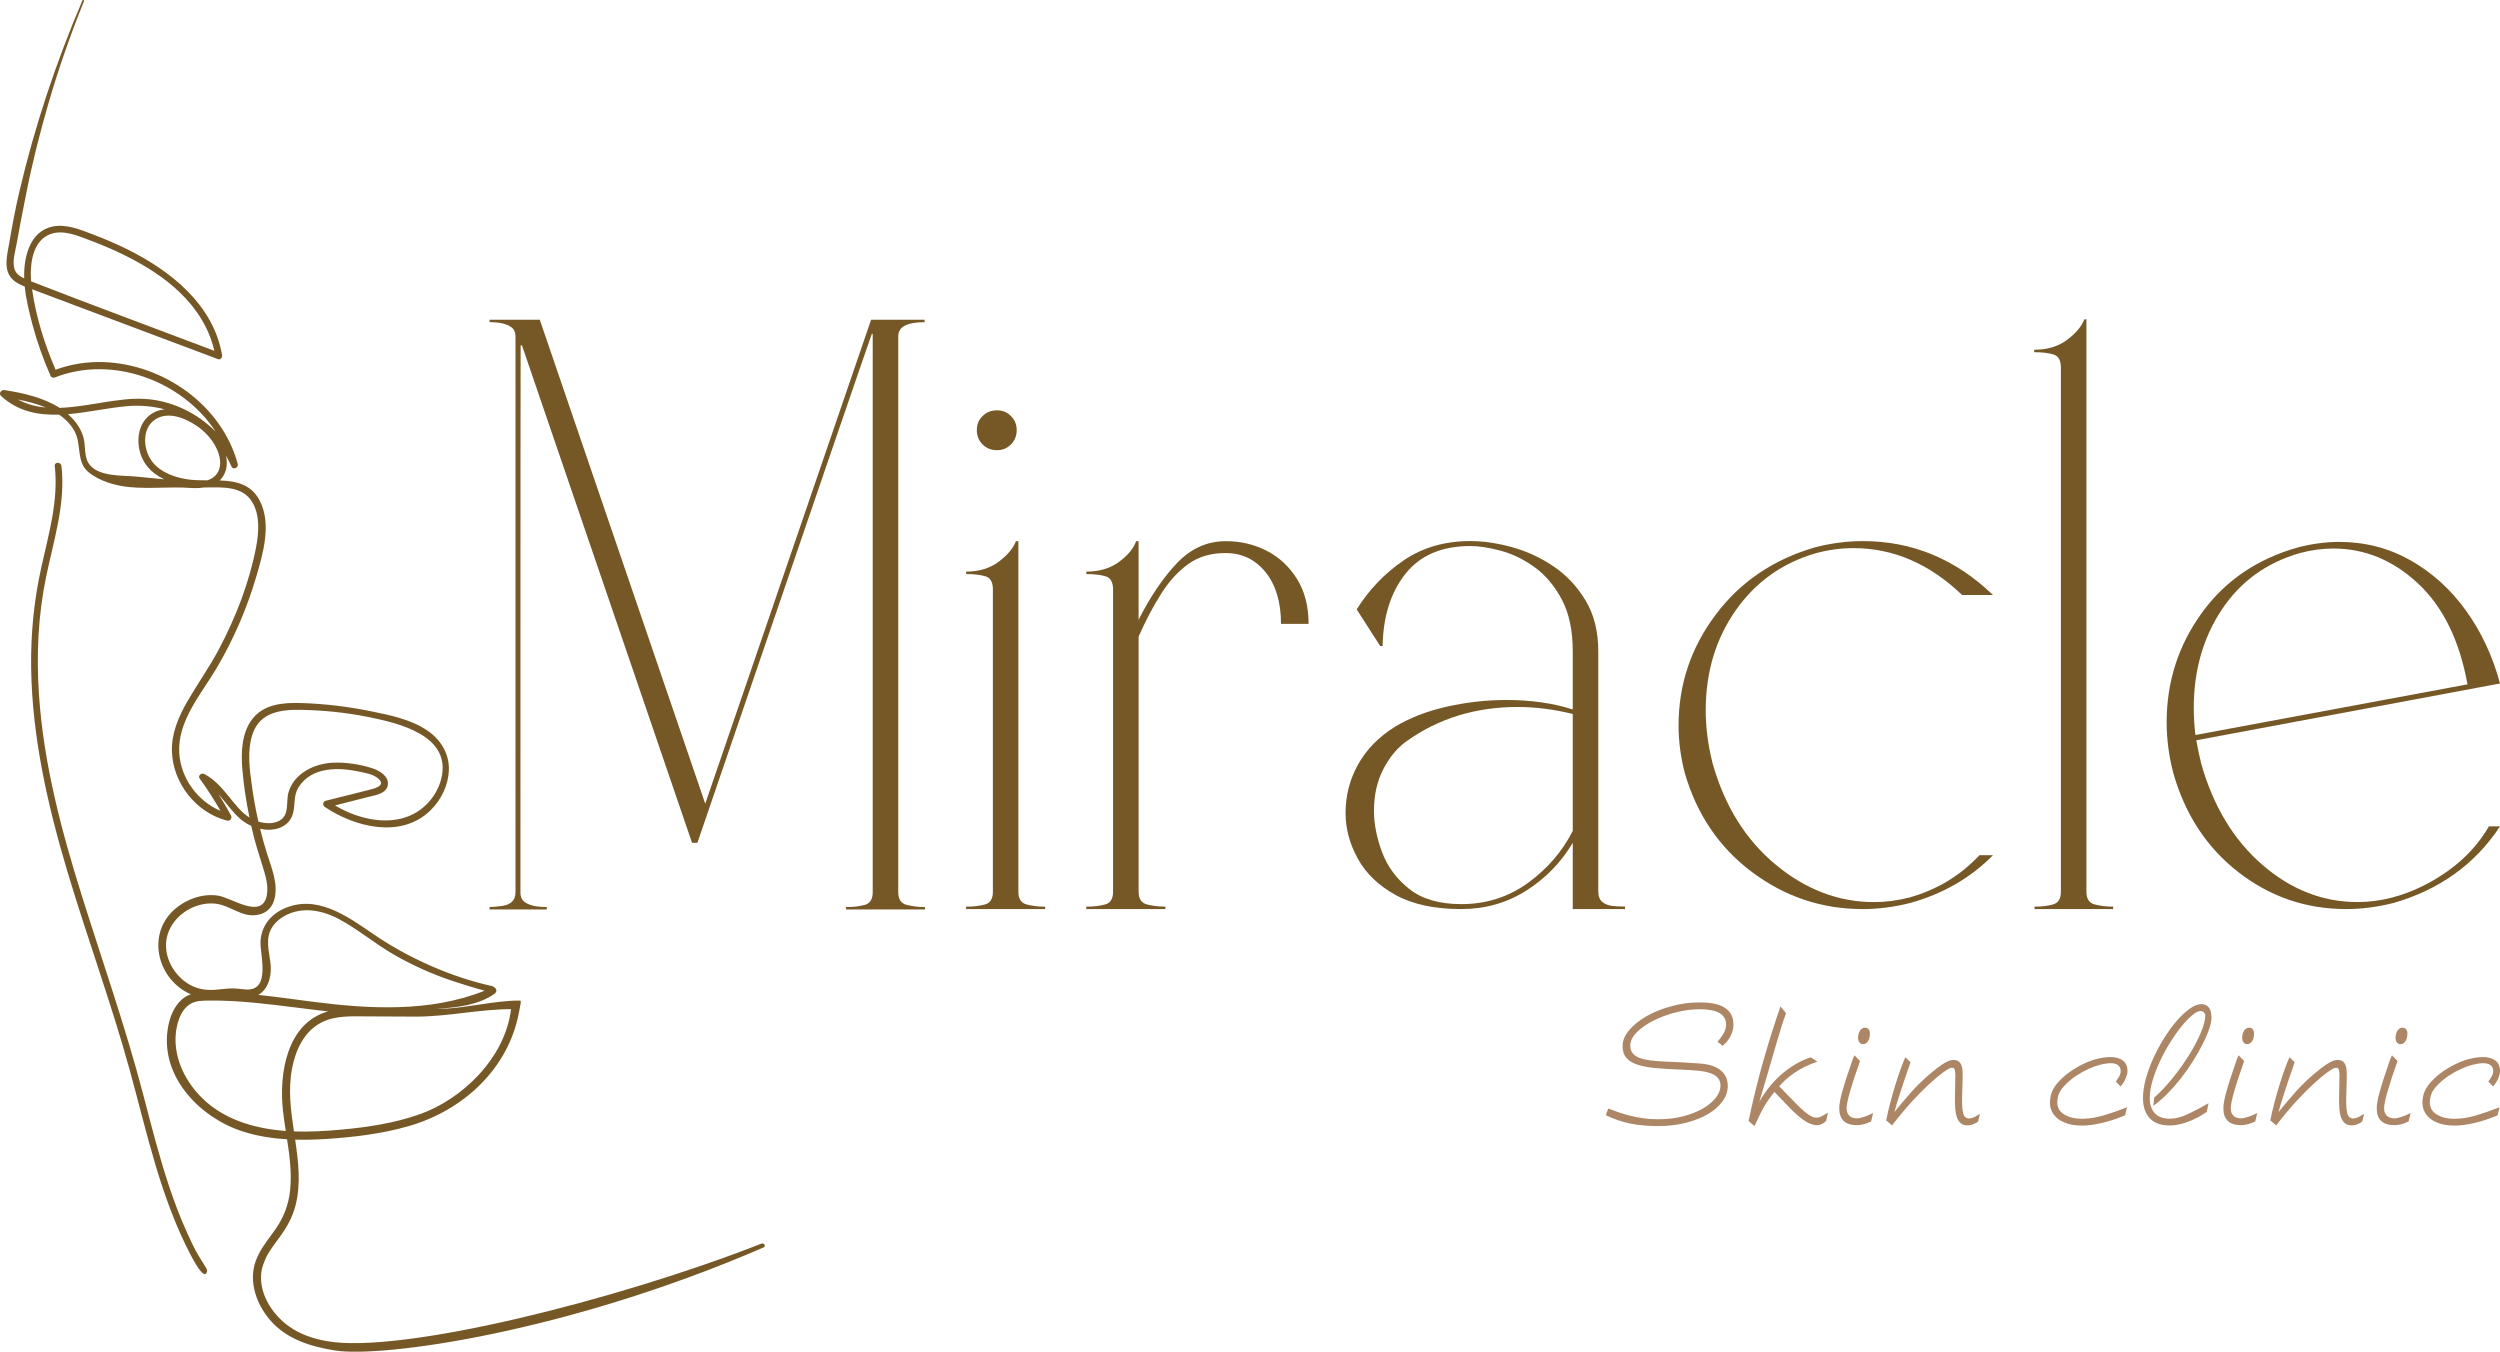
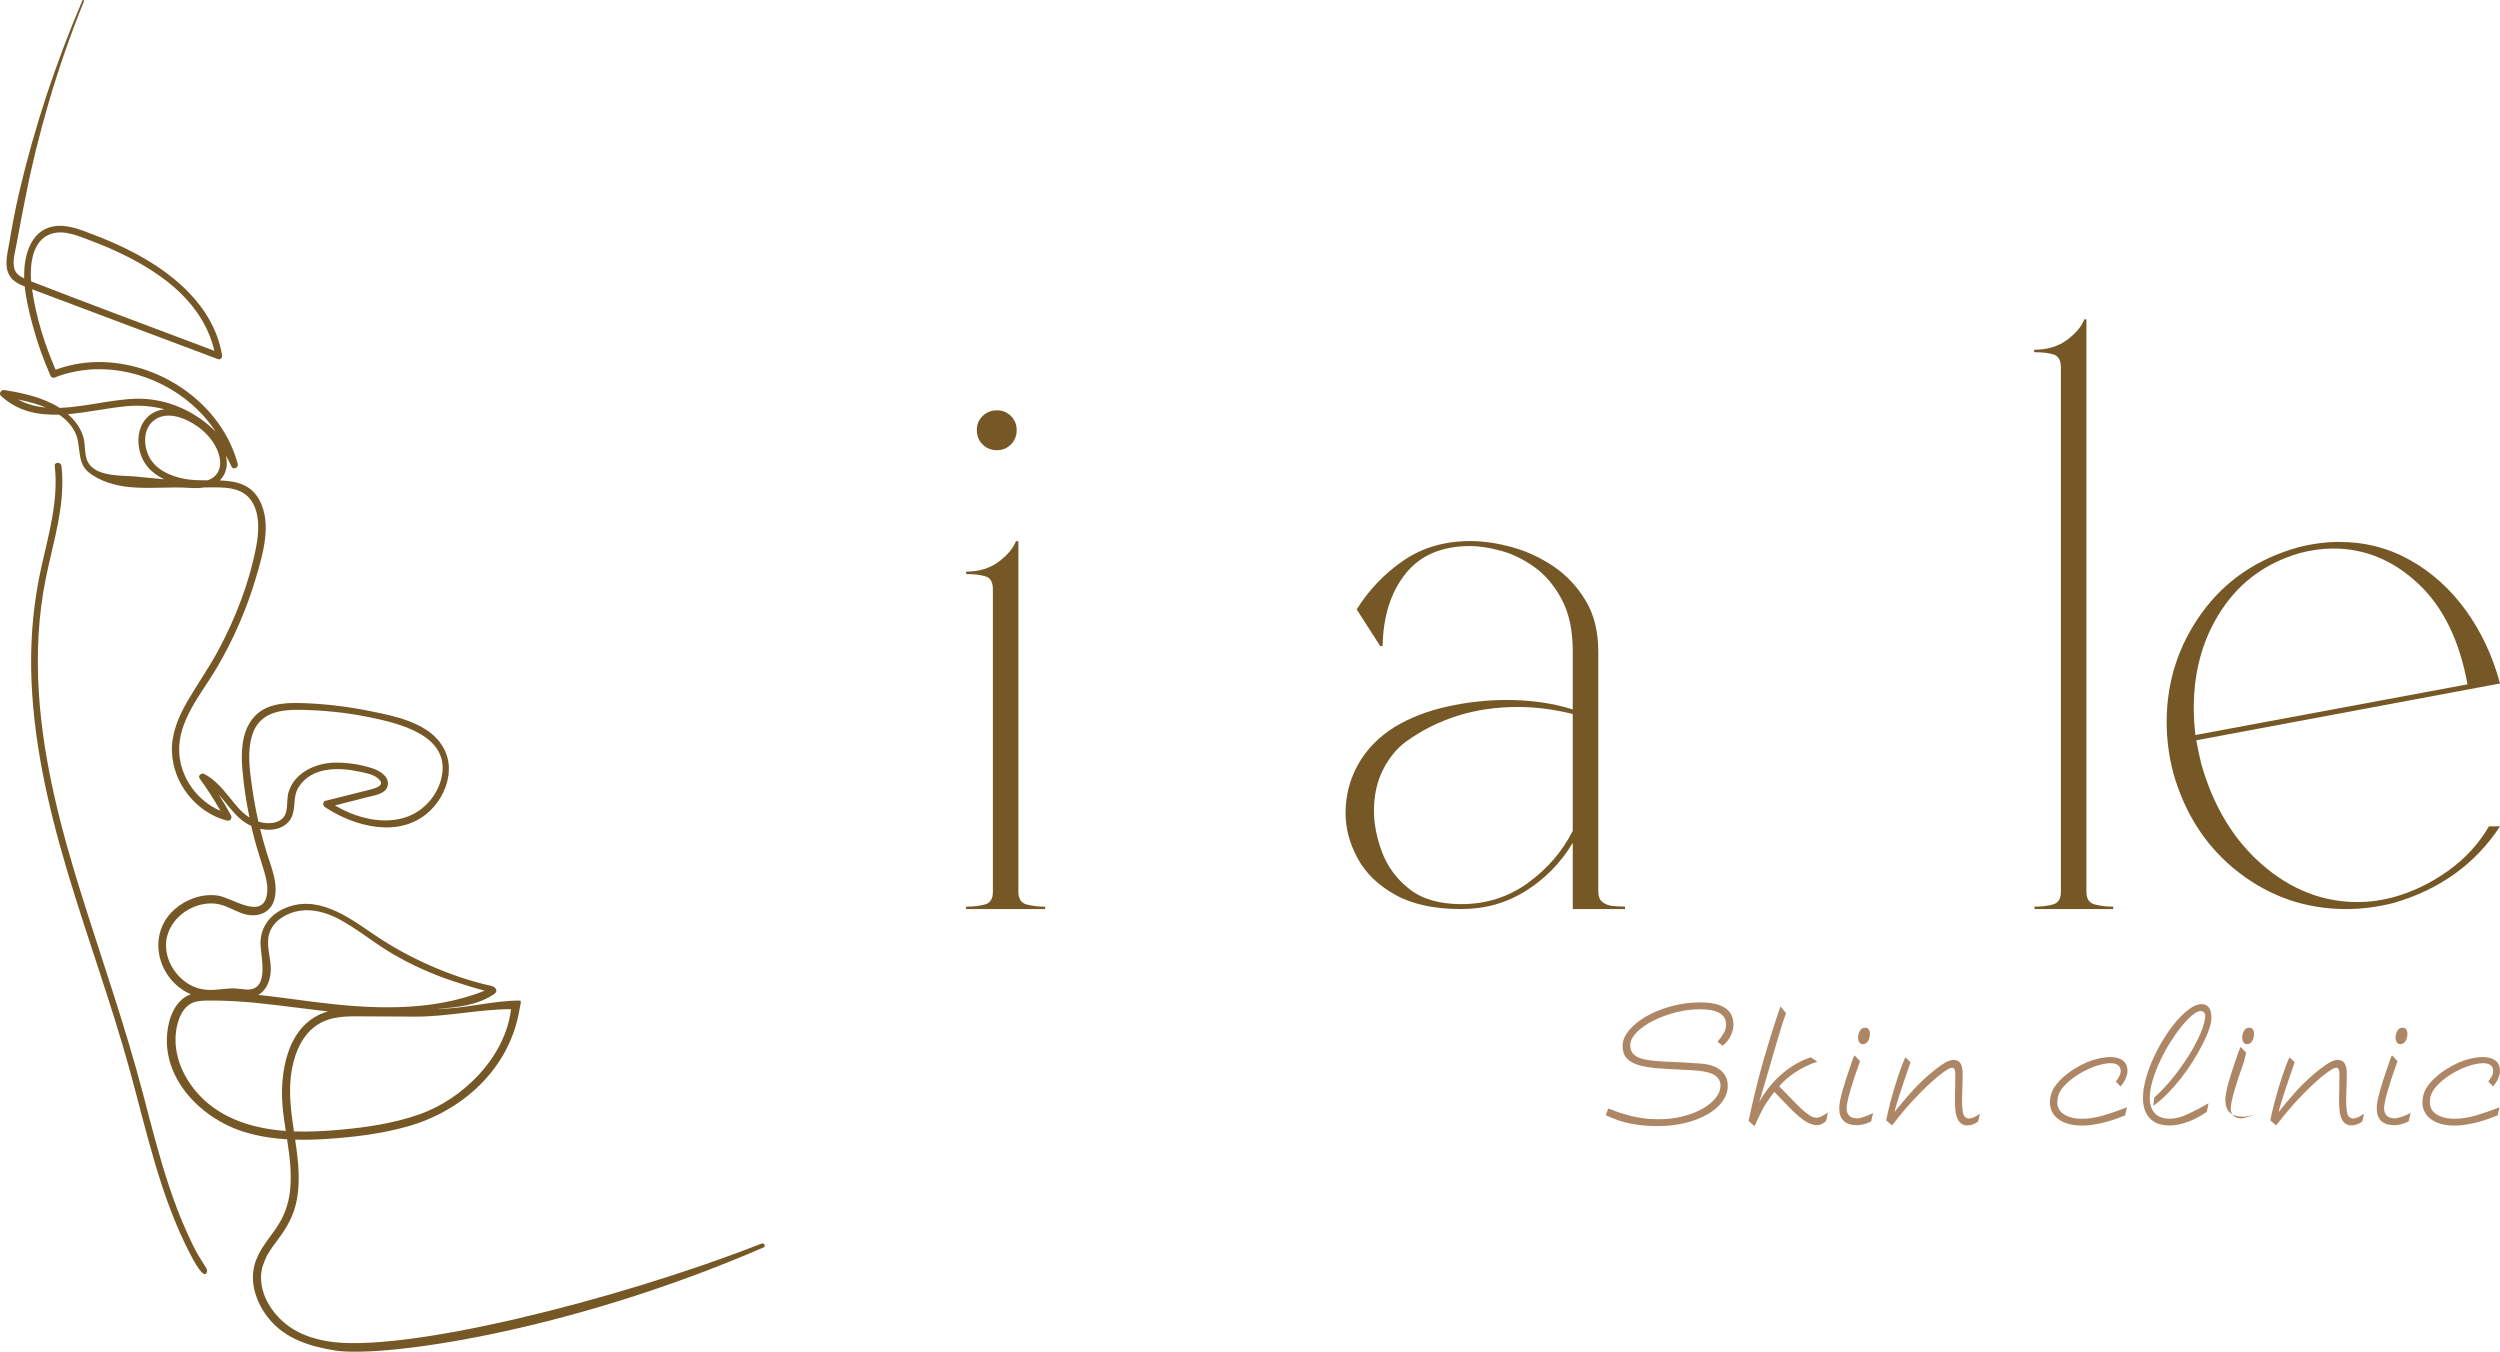
<svg xmlns="http://www.w3.org/2000/svg" viewBox="0 0 774.34 418.67" data-name="Layer 1" id="Layer_1">
  <defs>
    <style>
      .cls-1 {
        fill: #765827;
      }

      .cls-1, .cls-2 {
        stroke-width: 0px;
      }

      .cls-2 {
        fill: #ad8666;
      }
    </style>
  </defs>
  <g>
-     <path d="M286.5,281.7h-24.48v-.76h.51c1.78,0,3.53-.21,5.23-.64,1.7-.42,2.55-1.74,2.55-3.95V103.61c0-.17-.09-.25-.25-.25-.09,0-18.1,52.56-54.05,157.69h-1.66l-52.65-153.99-.25-.13c-.09,0-.15.02-.19.06-.04.04-.06,56.49-.06,169.35,0,1.53.51,2.59,1.53,3.19,1.36.94,3.57,1.4,6.63,1.4v.76h-17.72v-.76c.85,0,1.91-.08,3.19-.25,3.23-.25,4.84-1.7,4.84-4.33V104.38c0-1.53-.51-2.59-1.53-3.19-1.36-.93-3.53-1.4-6.5-1.4v-.76h15.55l51.25,149.91,51.37-149.91h16.57v.76c-5.44,0-8.16,1.45-8.16,4.33v172.22c0,2.21.89,3.53,2.68,3.95,1.78.43,3.48.64,5.1.64h.51v.76Z" class="cls-1" />
    <path d="M323.72,281.57h-24.48v-.76h.51c1.78,0,3.53-.21,5.23-.64,1.7-.42,2.55-1.74,2.55-3.95v-93.69c0-2.21-.76-3.55-2.29-4.02-1.53-.47-3.53-.7-5.99-.7v-.76c3.99,0,7.35-1.02,10.07-3.06,2.72-2.04,4.5-4.16,5.35-6.37h.76v108.61c0,2.21.89,3.53,2.68,3.95,1.78.43,3.48.64,5.1.64h.51v.76ZM308.8,139.44c-1.78,0-3.27-.59-4.46-1.78-1.19-1.19-1.78-2.68-1.78-4.46s.59-3.14,1.78-4.33,2.68-1.78,4.46-1.78,3.14.6,4.33,1.78c1.19,1.19,1.78,2.64,1.78,4.33,0,1.78-.6,3.27-1.78,4.46s-2.64,1.78-4.33,1.78Z" class="cls-1" />
-     <path d="M360.94,281.57h-24.48v-.76h.51c1.78,0,3.53-.21,5.23-.64,1.7-.42,2.55-1.74,2.55-3.95v-93.69c0-2.21-.76-3.55-2.29-4.02-1.53-.47-3.53-.7-5.99-.7v-.76c4.08,0,7.48-1.02,10.2-3.06,2.72-2.04,4.46-4.16,5.23-6.37h.76v24.35c3.65-7.22,7.63-13.09,11.92-17.59,4.29-4.5,9.33-6.76,15.11-6.76,4.59,0,8.82,1,12.68,2.99,3.87,2,6.99,4.91,9.37,8.73,2.38,3.82,3.57,8.46,3.57,13.89h-8.54c0-6.71-1.59-12.05-4.78-16-3.19-3.95-7.33-5.93-12.43-5.93-4.51,0-8.33,1.13-11.47,3.38-3.15,2.25-5.95,5.31-8.41,9.18-2.47,3.87-4.8,8.31-7.01,13.32v79.03c0,2.21.89,3.53,2.68,3.95,1.78.43,3.48.64,5.1.64h.51v.76Z" class="cls-1" />
    <path d="M503.33,281.57h-16.19v-20.52c-3.65,6.12-8.48,11.07-14.47,14.85-5.99,3.78-12.68,5.67-20.08,5.67-8.33,0-15.13-1.47-20.4-4.4-5.27-2.93-9.16-6.69-11.66-11.28-2.51-4.59-3.76-9.26-3.76-14.02,0-5.44,1.29-10.47,3.89-15.11,2.59-4.63,6.39-8.52,11.41-11.66,4.67-2.8,10.07-4.89,16.19-6.25,6.12-1.36,12.24-2.04,18.36-2.04,7.56,0,14.4.98,20.52,2.93v-17.97c0-6.46-1.13-11.81-3.38-16.06-2.25-4.25-5.06-7.58-8.41-10.01-3.36-2.42-6.84-4.12-10.45-5.1-3.61-.98-6.78-1.47-9.5-1.47-8.84,0-15.53,2.87-20.08,8.6-4.55,5.74-6.91,13.19-7.07,22.37h-.76l-7.27-11.35c3.82-6.12,8.67-11.17,14.53-15.17,5.86-3.99,12.75-5.99,20.65-5.99,4.08,0,8.41.64,13,1.91s8.88,3.27,12.88,5.99c3.99,2.72,7.29,6.25,9.88,10.58,2.59,4.33,3.89,9.56,3.89,15.68v74.32c0,1.53.42,2.63,1.27,3.31.85.68,1.87,1.08,3.06,1.21,1.19.13,2.34.19,3.44.19h.51v.76ZM452.6,280.04c7.73,0,14.62-2.19,20.65-6.56,6.03-4.38,10.66-9.75,13.89-16.13v-36.2c-5.78-1.44-11.47-2.17-17.08-2.17-13.09,0-24.6,3.57-34.55,10.71-2.89,2.12-5.27,5.04-7.14,8.73-1.87,3.7-2.8,7.93-2.8,12.68,0,4.08.83,8.35,2.49,12.81,1.66,4.46,4.46,8.27,8.41,11.41,3.95,3.14,9.33,4.72,16.13,4.72Z" class="cls-1" />
-     <path d="M576.89,281.57c-12.58,0-23.97-3.8-34.16-11.41-10.2-7.61-17.17-17.87-20.91-30.79-1.27-4.93-1.91-9.82-1.91-14.66,0-12.66,3.82-24.09,11.47-34.29,7.65-10.2,17.93-17.17,30.85-20.91,4.93-1.27,9.86-1.91,14.79-1.91,15.3,0,28.72,5.57,40.28,16.7h-9.56c-10.11-9.69-21.33-14.53-33.65-14.53-3.82,0-7.65.51-11.47,1.53-10.45,2.98-18.78,8.88-24.99,17.72-6.2,8.84-9.31,19.17-9.31,30.98,0,5.35.72,10.88,2.17,16.57,3.74,13.17,10.26,23.61,19.57,31.3,9.3,7.69,19.44,11.54,30.4,11.54,3.57,0,7.18-.47,10.84-1.4,8.58-2.38,15.85-6.76,21.8-13.13h4.21c-6.97,7.06-15.51,11.98-25.62,14.79-5.02,1.27-9.94,1.91-14.79,1.91Z" class="cls-1" />
    <path d="M654.52,281.57h-24.35v-.76h.51c1.7,0,3.4-.21,5.1-.64,1.7-.42,2.55-1.74,2.55-3.95V113.81c0-2.21-.76-3.55-2.29-4.02-1.53-.47-3.53-.7-5.99-.7v-.76c4.08,0,7.48-1.02,10.2-3.06,2.72-2.04,4.5-4.16,5.35-6.37h.64v177.32c0,2.21.89,3.53,2.68,3.95,1.78.43,3.48.64,5.1.64h.51v.76Z" class="cls-1" />
    <path d="M726.67,281.57c-12.41,0-23.52-3.8-33.33-11.41-9.82-7.61-16.55-17.87-20.21-30.79-1.36-5.27-2.04-10.5-2.04-15.68,0-12.49,3.61-23.75,10.84-33.78,7.22-10.03,17.21-16.83,29.96-20.4,4.33-1.1,8.54-1.66,12.62-1.66,7.99,0,15.34,1.89,22.05,5.67,6.71,3.78,12.45,8.97,17.21,15.55,4.76,6.59,8.29,14.13,10.58,22.63l-94.08,17.59c.42,2.38.93,4.8,1.53,7.27,3.74,13.17,10.05,23.61,18.93,31.3,8.88,7.69,18.72,11.54,29.51,11.54,3.57,0,7.14-.47,10.71-1.4,6.03-1.61,11.75-4.33,17.15-8.16,5.39-3.82,9.67-8.46,12.81-13.89h3.44c-7.65,11.64-18.61,19.55-32.89,23.71-5.02,1.27-9.94,1.91-14.79,1.91ZM680.01,227.65l84.26-15.68c-2.47-13.6-7.57-24.01-15.3-31.23-7.73-7.22-16.49-10.84-26.26-10.84-3.4,0-6.84.47-10.33,1.4-10.37,2.98-18.44,8.82-24.22,17.53-5.78,8.71-8.67,18.85-8.67,30.4,0,2.8.17,5.61.51,8.41Z" class="cls-1" />
  </g>
  <g>
    <path d="M504.97,323.92c0,.93.24,1.69.72,2.3.48.61,1.18,1.09,2.11,1.44.92.35,2.03.61,3.33.78,1.29.17,2.76.29,4.38.36,1.85.07,3.69.16,5.52.25,1.83.09,3.67.21,5.52.36,2.77.19,4.9.88,6.38,2.08,1.48,1.2,2.22,2.82,2.22,4.86,0,1.66-.54,3.25-1.61,4.75-1.07,1.5-2.56,2.81-4.47,3.94-1.91,1.13-4.19,2.03-6.85,2.72s-5.57,1.03-8.71,1.03-5.91-.26-8.52-.78c-2.61-.52-5.15-1.39-7.63-2.61l.78-2.05c1.04.41,2.12.8,3.25,1.19,1.13.39,2.32.74,3.58,1.05,1.26.32,2.61.57,4.05.78s3,.3,4.66.3c2.7,0,5.22-.29,7.55-.89,2.33-.59,4.36-1.38,6.08-2.36,1.72-.98,3.08-2.09,4.08-3.33,1-1.24,1.5-2.53,1.5-3.86,0-1.03-.31-1.87-.92-2.5-.61-.63-1.45-1.11-2.53-1.44-1.07-.33-2.36-.56-3.86-.69-1.5-.13-3.14-.23-4.91-.3-2.77-.11-5.28-.26-7.52-.45-2.24-.18-4.14-.52-5.72-1s-2.77-1.18-3.61-2.11c-.83-.92-1.25-2.18-1.25-3.77s.68-3.3,2.05-4.91c1.37-1.61,3.17-3.05,5.41-4.33,2.24-1.28,4.8-2.3,7.69-3.08,2.89-.78,5.83-1.17,8.82-1.17,6.92,0,10.38,2.29,10.38,6.88,0,1.04-.26,2.14-.78,3.3-.52,1.17-1.37,2.25-2.55,3.25l-1.61-1.22c.78-.92,1.41-1.81,1.91-2.66.5-.85.75-1.74.75-2.66,0-3.18-2.72-4.77-8.16-4.77-2.4,0-4.87.32-7.41.97-2.53.65-4.85,1.5-6.94,2.55-2.09,1.06-3.81,2.26-5.16,3.61-1.35,1.35-2.03,2.75-2.03,4.19Z" class="cls-2" />
    <path d="M541.6,347.18c1.41-6.66,2.94-12.9,4.61-18.73s3.42-11.4,5.27-16.73l1.72,2.11c-.85,2.26-1.93,5.68-3.25,10.27-1.31,4.59-2.99,10.3-5.02,17.15,2.03-3.55,4.45-6.49,7.24-8.82,2.79-2.33,5.69-3.98,8.68-4.94l2.05,1.33c-2.77.96-5.15,2.13-7.13,3.5-1.98,1.37-3.54,2.76-4.69,4.16,1.22,1.22,2.38,2.4,3.47,3.55,1.09,1.15,2.12,2.18,3.08,3.11s1.86,1.66,2.69,2.22,1.6.83,2.3.83c.52,0,1.07-.16,1.66-.47.59-.32,1.22-.68,1.89-1.08l-.55,2.55c-1.11,1.07-2.29,1.5-3.52,1.28-1.24-.22-2.53-.83-3.86-1.83-1.33-1-2.72-2.26-4.16-3.77-1.44-1.52-2.94-3.07-4.49-4.66-1.74,2.18-3.05,4.16-3.94,5.94-.89,1.78-1.63,3.33-2.22,4.66l-1.83-1.61Z" class="cls-2" />
    <path d="M576.12,328.64c-2.77,7.77-4.16,12.67-4.16,14.71,0,.89.27,1.62.8,2.19.54.57,1.4.86,2.58.86.3,0,.89-.13,1.78-.39.89-.26,1.91-.68,3.05-1.28l-.61,2.61c-.78.41-1.56.7-2.36.89-.8.18-1.45.28-1.97.28-3.7,0-5.55-1.74-5.55-5.22,0-1.18.3-2.89.92-5.13.61-2.24,1.49-4.98,2.64-8.24.11-.37.26-.81.44-1.33.18-.52.42-1.09.72-1.72l1.72,1.78ZM577.01,323.42c-.44,0-.8-.18-1.08-.55s-.42-.87-.42-1.5c0-.74.18-1.43.56-2.08.37-.65.92-.97,1.66-.97.41,0,.75.16,1.03.47.28.32.42.77.42,1.36,0,.96-.2,1.75-.61,2.36-.41.61-.93.91-1.55.91Z" class="cls-2" />
    <path d="M584.22,347.01c.33-1.7.75-3.51,1.25-5.41s1.03-3.75,1.58-5.55c.55-1.79,1.11-3.45,1.66-4.97.55-1.52,1.04-2.72,1.44-3.61l1.61,1.55c-1.37,3.92-2.47,7.17-3.3,9.74-.83,2.57-1.4,4.47-1.69,5.69.81-1,1.66-2.04,2.55-3.11.89-1.07,1.86-2.19,2.91-3.36,1.06-1.17,2.21-2.34,3.47-3.52,1.26-1.18,2.68-2.39,4.27-3.61,1-.78,1.92-1.4,2.77-1.86s1.65-.69,2.39-.69c1.85,0,2.77,1.37,2.77,4.11,0,1.96-.04,3.75-.11,5.36-.07,1.61-.09,3.01-.06,4.19.04,1.18.15,2.15.33,2.89.18.74.55,1.22,1.11,1.44.33.15.67.19,1,.14.33-.06.67-.15,1-.28.33-.13.67-.3,1.03-.53s.71-.43,1.08-.61l-.61,2.39c-1.07.78-2.16,1.17-3.27,1.17-.89,0-1.59-.23-2.11-.69s-.91-1.06-1.17-1.8c-.26-.74-.43-1.6-.5-2.58-.07-.98-.11-1.97-.11-2.97,0-.92.02-2.03.06-3.3.04-1.28.06-2.73.06-4.36,0-.33-.02-.66-.06-.97-.04-.32-.11-.57-.22-.78s-.28-.33-.5-.39c-.22-.05-.54,0-.94.14-.44.19-1.21.68-2.3,1.47-1.09.8-2.43,1.92-4.02,3.39-1.59,1.46-3.37,3.26-5.33,5.38-1.96,2.13-4.03,4.62-6.22,7.46l-1.83-1.55Z" class="cls-2" />
    <path d="M655.36,334.97c.41-.55.76-1.09,1.05-1.61.3-.52.44-1.07.44-1.66,0-.78-.28-1.37-.83-1.78-.55-.41-1.29-.61-2.22-.61s-1.98.15-3.16.44-2.4.72-3.63,1.28c-1.24.55-2.46,1.22-3.66,2-1.2.78-2.3,1.65-3.3,2.61-1.04,1-1.77,1.94-2.19,2.83-.43.89-.64,1.92-.64,3.11,0,.55.13,1.13.39,1.72.26.59.69,1.12,1.3,1.58.61.46,1.4.85,2.39,1.17.98.32,2.21.47,3.69.47,2,0,4.14-.33,6.44-1,2.29-.67,4.75-1.52,7.38-2.55l-.61,2.5c-2.55,1.07-4.99,1.87-7.3,2.39-2.31.52-4.28.78-5.91.78-1.74,0-3.24-.19-4.5-.58-1.26-.39-2.29-.91-3.11-1.55s-1.42-1.4-1.83-2.25c-.41-.85-.61-1.74-.61-2.66,0-1.52.3-2.86.89-4.02s1.54-2.36,2.83-3.58c1.11-1.03,2.3-1.96,3.58-2.77,1.28-.81,2.57-1.51,3.88-2.08,1.31-.57,2.63-1.01,3.94-1.3,1.31-.29,2.54-.44,3.69-.44,1.55,0,2.81.36,3.77,1.08.96.72,1.44,1.8,1.44,3.25,0,.59-.17,1.31-.5,2.16-.33.85-.89,1.72-1.66,2.61l-1.44-1.5Z" class="cls-2" />
    <path d="M667.24,339.96c1.89-1.66,3.77-3.66,5.66-5.99,1.89-2.33,3.58-4.7,5.08-7.1,1.5-2.4,2.72-4.72,3.66-6.94.94-2.22,1.42-4.05,1.42-5.49,0-.15-.11-.4-.33-.75-.22-.35-.61-.53-1.17-.53-.67,0-1.52.44-2.55,1.3-1.04.87-2.14,2.02-3.3,3.44s-2.33,3.07-3.5,4.94c-1.17,1.87-2.22,3.8-3.16,5.8-.94,2-1.71,3.99-2.3,5.96-.59,1.98-.89,3.82-.89,5.52,0,2,.52,3.56,1.55,4.69,1.04,1.13,2.61,1.69,4.72,1.69,1.66,0,3.49-.46,5.47-1.39,1.98-.92,4.13-2.05,6.47-3.39l-.55,2.66c-1.85,1.3-3.79,2.32-5.83,3.08-2.04.76-3.9,1.14-5.61,1.14-2.77,0-4.86-.75-6.24-2.25-1.39-1.5-2.08-3.6-2.08-6.3,0-1.81.3-3.79.89-5.94.59-2.15,1.38-4.29,2.36-6.44.98-2.15,2.1-4.22,3.36-6.22,1.26-2,2.56-3.78,3.91-5.33,1.35-1.55,2.68-2.79,4-3.72,1.31-.92,2.53-1.39,3.63-1.39.89,0,1.62.33,2.19.97.57.65.86,1.75.86,3.3,0,.93-.24,2.09-.72,3.5-.48,1.41-1.15,2.95-2,4.63-.85,1.68-1.85,3.44-3,5.27-1.15,1.83-2.39,3.6-3.72,5.3-1.33,1.7-2.73,3.29-4.19,4.77-1.46,1.48-2.91,2.74-4.36,3.77l.28-2.61Z" class="cls-2" />
-     <path d="M695.1,328.64c-2.77,7.77-4.16,12.67-4.16,14.71,0,.89.27,1.62.8,2.19.54.57,1.4.86,2.58.86.3,0,.89-.13,1.78-.39.89-.26,1.91-.68,3.05-1.28l-.61,2.61c-.78.41-1.56.7-2.36.89-.8.18-1.45.28-1.97.28-3.7,0-5.55-1.74-5.55-5.22,0-1.18.3-2.89.92-5.13.61-2.24,1.49-4.98,2.64-8.24.11-.37.26-.81.44-1.33.18-.52.42-1.09.72-1.72l1.72,1.78ZM695.99,323.42c-.44,0-.8-.18-1.08-.55s-.42-.87-.42-1.5c0-.74.18-1.43.56-2.08.37-.65.92-.97,1.66-.97.41,0,.75.16,1.03.47.28.32.42.77.42,1.36,0,.96-.2,1.75-.61,2.36-.41.61-.93.91-1.55.91Z" class="cls-2" />
+     <path d="M695.1,328.64c-2.77,7.77-4.16,12.67-4.16,14.71,0,.89.27,1.62.8,2.19.54.57,1.4.86,2.58.86.3,0,.89-.13,1.78-.39.89-.26,1.91-.68,3.05-1.28c-.78.41-1.56.7-2.36.89-.8.18-1.45.28-1.97.28-3.7,0-5.55-1.74-5.55-5.22,0-1.18.3-2.89.92-5.13.61-2.24,1.49-4.98,2.64-8.24.11-.37.26-.81.44-1.33.18-.52.42-1.09.72-1.72l1.72,1.78ZM695.99,323.42c-.44,0-.8-.18-1.08-.55s-.42-.87-.42-1.5c0-.74.18-1.43.56-2.08.37-.65.92-.97,1.66-.97.41,0,.75.16,1.03.47.28.32.42.77.42,1.36,0,.96-.2,1.75-.61,2.36-.41.61-.93.91-1.55.91Z" class="cls-2" />
    <path d="M703.2,347.01c.33-1.7.75-3.51,1.25-5.41s1.03-3.75,1.58-5.55c.55-1.79,1.11-3.45,1.66-4.97.55-1.52,1.04-2.72,1.44-3.61l1.61,1.55c-1.37,3.92-2.47,7.17-3.3,9.74-.83,2.57-1.4,4.47-1.69,5.69.81-1,1.66-2.04,2.55-3.11.89-1.07,1.86-2.19,2.91-3.36,1.06-1.17,2.21-2.34,3.47-3.52,1.26-1.18,2.68-2.39,4.27-3.61,1-.78,1.92-1.4,2.77-1.86s1.65-.69,2.39-.69c1.85,0,2.77,1.37,2.77,4.11,0,1.96-.04,3.75-.11,5.36-.07,1.61-.09,3.01-.06,4.19.04,1.18.15,2.15.33,2.89.18.74.55,1.22,1.11,1.44.33.15.67.19,1,.14.33-.06.67-.15,1-.28.33-.13.67-.3,1.03-.53s.71-.43,1.08-.61l-.61,2.39c-1.07.78-2.16,1.17-3.27,1.17-.89,0-1.59-.23-2.11-.69s-.91-1.06-1.17-1.8c-.26-.74-.43-1.6-.5-2.58-.07-.98-.11-1.97-.11-2.97,0-.92.02-2.03.06-3.3.04-1.28.06-2.73.06-4.36,0-.33-.02-.66-.06-.97-.04-.32-.11-.57-.22-.78s-.28-.33-.5-.39c-.22-.05-.54,0-.94.14-.44.19-1.21.68-2.3,1.47-1.09.8-2.43,1.92-4.02,3.39-1.59,1.46-3.37,3.26-5.33,5.38-1.96,2.13-4.03,4.62-6.22,7.46l-1.83-1.55Z" class="cls-2" />
    <path d="M742.6,328.64c-2.77,7.77-4.16,12.67-4.16,14.71,0,.89.27,1.62.8,2.19.54.57,1.4.86,2.58.86.3,0,.89-.13,1.78-.39.89-.26,1.91-.68,3.05-1.28l-.61,2.61c-.78.41-1.56.7-2.36.89-.8.18-1.45.28-1.97.28-3.7,0-5.55-1.74-5.55-5.22,0-1.18.3-2.89.92-5.13.61-2.24,1.49-4.98,2.64-8.24.11-.37.26-.81.44-1.33.18-.52.42-1.09.72-1.72l1.72,1.78ZM743.49,323.42c-.44,0-.8-.18-1.08-.55s-.42-.87-.42-1.5c0-.74.18-1.43.56-2.08.37-.65.92-.97,1.66-.97.41,0,.75.16,1.03.47.28.32.42.77.42,1.36,0,.96-.2,1.75-.61,2.36-.41.61-.93.91-1.55.91Z" class="cls-2" />
    <path d="M770.74,334.97c.41-.55.76-1.09,1.05-1.61.3-.52.44-1.07.44-1.66,0-.78-.28-1.37-.83-1.78-.55-.41-1.29-.61-2.22-.61s-1.98.15-3.16.44-2.4.72-3.63,1.28c-1.24.55-2.46,1.22-3.66,2-1.2.78-2.3,1.65-3.3,2.61-1.04,1-1.77,1.94-2.19,2.83-.43.89-.64,1.92-.64,3.11,0,.55.13,1.13.39,1.72.26.59.69,1.12,1.3,1.58.61.46,1.4.85,2.39,1.17.98.32,2.21.47,3.69.47,2,0,4.14-.33,6.44-1,2.29-.67,4.75-1.52,7.38-2.55l-.61,2.5c-2.55,1.07-4.99,1.87-7.3,2.39-2.31.52-4.28.78-5.91.78-1.74,0-3.24-.19-4.5-.58-1.26-.39-2.29-.91-3.11-1.55s-1.42-1.4-1.83-2.25c-.41-.85-.61-1.74-.61-2.66,0-1.52.3-2.86.89-4.02.59-1.17,1.54-2.36,2.83-3.58,1.11-1.03,2.3-1.96,3.58-2.77,1.28-.81,2.57-1.51,3.88-2.08,1.31-.57,2.63-1.01,3.94-1.3,1.31-.29,2.54-.44,3.69-.44,1.55,0,2.81.36,3.77,1.08.96.72,1.44,1.8,1.44,3.25,0,.59-.17,1.31-.5,2.16-.33.85-.89,1.72-1.66,2.61l-1.44-1.5Z" class="cls-2" />
  </g>
  <g>
    <path d="M64.14,393.28c0-.16-2.4-3.93-2.82-4.65-1.19-2.08-2.22-4.27-3.21-6.45-2.19-4.77-4.05-9.69-5.71-14.67-3.14-9.4-5.56-19.02-8.07-28.6-5.45-20.77-12.55-41-18.98-61.47-6.4-20.38-11.91-41.21-13.3-62.61-.78-12.02-.24-24.14,2.19-35.96,2.34-11.38,6.13-22.76,4.8-34.53-.15-1.32-2.24-1.33-2.08,0,1.21,10.71-1.89,21.1-4.18,31.45-2.28,10.26-3.29,20.72-3.13,31.23.33,21.35,5.1,42.34,11.17,62.72,6.18,20.74,13.7,41.07,19.43,61.94,5.29,19.27,9.47,39.22,18.83,57.07,4.67,8.91,5.07,5.27,5.07,4.54Z" class="cls-1" />
    <path d="M235.86,385.19c-45.09,17.68-111.8,34.26-134.61,30.21,0-.02-.01-.04-.02-.06-.14.02-.28.02-.42-.03,0,0,0,0,0,.01-4.02-.74-7.89-2.08-11.24-4.45-5.51-3.89-9.9-10.93-8.44-17.87.21-1.01,1.5-4.21,1.82-4.54,0,0,.01,0,.02-.02,1.1-1.88,2.47-3.63,3.74-5.38,2.16-2.96,3.9-6.08,4.82-9.66,1.72-6.68.9-13.66-.11-20.41,3.22.09,6.44,0,9.63-.21,8.58-.55,17.27-1.6,25.55-3.98,16.52-4.75,30.96-17.51,34.2-35.52.37-2.07.78-3.36.26-3.36-8.05-.09-17.75,2.65-25.8,2.57,7.05-.47,12.85-1.3,17.64-4.48,1.83-1.21.26-2.42-.64-2.62-12.53-2.75-25.9-8.72-36.48-15.97-8.18-5.61-17.83-12.68-28.08-7.87-4.08,1.91-6.84,5.56-7.01,10.13-.15,4.11,3.22,15.13-4.33,14.81-1.48-.06-2.9-.37-4.39-.35-1.77.03-3.52.3-5.28.43-2.88.2-5.54-.18-8.06-1.65-4.31-2.52-7.38-7.47-7.2-12.53.17-5.06,3.75-9.34,8.27-11.33,2.22-.98,4.72-1.44,7.14-1.15,2.84.34,5.26,1.91,7.89,2.9,4.3,1.63,9.13.44,10.31-4.45,1.17-4.82-1.02-9.74-2.42-14.24-.76-2.45-1.44-4.92-2.05-7.41,1.97.44,4.02.42,5.88-.23,1.8-.63,3.29-1.9,4.01-3.68,1.19-2.93.23-6.11,1.99-8.92,4.08-6.51,12.56-6.26,19.15-4.81,1.86.41,3.93.74,5.45,1.99,2.92,2.41-1.5,3.29-3.23,3.72-4.32,1.08-8.64,2.17-12.96,3.25-.93.23-.97,1.44-.25,1.92,9.33,6.27,23.6,9.88,32.65,1.12,3.39-3.27,5.61-7.82,5.77-12.55.17-5.05-2.49-9.39-6.59-12.2-5.09-3.5-11.64-4.82-17.58-6.03-7.1-1.44-14.3-2.32-21.54-2.53-5.56-.16-11.63.25-15.25,5.06-3.26,4.32-3.44,10.31-3,15.48.42,5,1.18,9.99,2.21,14.92-2.51-1.54-4.36-4.02-6.21-6.28-2.28-2.79-4.56-5.53-7.82-7.22-.83-.43-2.06.51-1.41,1.41,2.34,3.22,4.49,6.56,6.46,10.02-7.08-2.99-12.28-10.08-12.77-17.83-.63-10.01,6.84-18.36,11.61-26.46,5.19-8.81,9.3-18.28,12.19-28.09,2.15-7.29,4.9-16.64,1.04-23.86-2.66-4.98-7.34-5.92-12.32-6.1.59-.56,1.09-1.24,1.48-2.06.84-1.77.88-3.72.46-5.6.63,1.08,1.21,2.21,1.73,3.39.49,1.11,2.23.31,1.93-.81-4.9-18.25-23.03-30.95-41.59-31.58-5.05-.17-10.1.62-14.84,2.36-3.42-7.91-6.08-16.37-7.28-24.91,2.13.81,4.27,1.6,6.41,2.41,5.17,1.94,10.34,3.89,15.51,5.83,11.89,4.47,23.78,8.94,35.67,13.4.81.3,1.38-.57,1.26-1.26-2.68-15.6-15.9-26.09-29.33-32.75-3.47-1.72-7.05-3.25-10.67-4.62-3.93-1.49-8.3-3.35-12.58-2.43-6.92,1.49-8.81,9.31-8.72,15.42,0,.22.01.43.02.65-1.41-.66-2.69-1.57-3.09-3.17-.6-2.4.34-5.31.75-7.68.84-4.87,1.84-9.72,2.78-14.57,1.89-9.71,4.3-19.33,7.06-28.82,3.13-10.75,6.81-21.3,11.02-31.67.11-.28-.38-.49-.5-.21C17.34,19.32,10.72,39.17,5.97,59.48c-1.22,5.19-2.2,10.44-3.09,15.7-.63,3.73-2.06,8.51,1.13,11.48,1.04.97,2.34,1.57,3.65,2.09.4,3.93,1.36,7.84,2.35,11.62,1.45,5.51,3.37,10.86,5.66,16.08.17.4.82.66,1.22.5,17.91-7.08,39.59.97,49.91,16.75-5.78-5.84-13.66-9.62-21.88-10.14-8.14-.52-17.63,2.49-26.46,2.77-5.03-3.21-11.42-4.62-17.06-5.51-.99-.16-1.95,1.02-1.07,1.83,5.23,4.81,11.47,5.98,17.97,5.78,2.06,1.4,3.78,3.17,4.93,5.42,2.01,3.96.4,9.2,4.08,12.31,3.48,2.93,8.57,4.31,12.83,4.72,6.15.59,12.6-.18,18.76.25,1.42.1,2.92.09,4.35-.15.29,0,.57,0,.85,0,5.09-.05,11.1-.4,14.07,4.61,2.39,4.03,2.01,9.37,1.17,13.78-2.1,11.06-6.34,21.95-11.61,31.86-2.93,5.5-6.54,10.56-9.66,15.95-2.74,4.72-5,10-4.82,15.57.31,9.87,7.5,18.95,17.06,21.43.95.25,1.69-.77,1.24-1.61-1.21-2.26-2.51-4.46-3.89-6.61,2.27,2.56,4.21,5.47,6.83,7.74.96.83,2.1,1.55,3.32,2.1.28,1.22.57,2.44.89,3.66.9,3.49,2.08,6.88,3.1,10.33.71,2.41,1.33,5.14.81,7.65-1.58,7.52-10.92.51-15.24-.06-4.78-.63-9.67,1.1-13.27,4.26-8.17,7.18-5.92,19.85,3.03,25.31.64.39,1.3.72,1.99,1.01-.98.35-1.9.84-2.73,1.56-2.73,2.35-4.01,6.08-4.49,9.56-2.04,14.78,10.26,27.23,23.39,31.41,4.42,1.41,9.01,2.12,13.63,2.4.81,5.26,1.49,10.53.93,15.84-.46,4.4-1.98,8.36-4.51,11.98-1.77,2.54-3.78,4.94-5.19,7.7-.04,0-.88,1.99-.97,2.23-2.22,6.34.22,13.21,4.39,18.14,5.08,6,12.68,8.33,20.25,9.52,14.62,2.3,71.71-5.5,132.71-31.93.8-.35.13-1.49-.68-1.17ZM15.79,72.45c4.06-1.4,8.65.71,12.43,2.13,3.47,1.3,6.88,2.76,10.2,4.39,6.26,3.09,12.34,6.84,17.38,11.71,5.16,4.98,8.99,11.02,10.59,17.98-18.92-7.17-37.91-14.17-56.76-21.51-.4-5.51.45-12.73,6.15-14.7ZM5.59,123.75c2.87.56,5.86,1.33,8.61,2.48-3.02-.27-5.92-1.01-8.61-2.48ZM42.09,147.6c-4.29-.39-11.99.13-14.66-4.14-1.45-2.32-.85-5.43-1.59-8-.49-1.7-1.32-3.28-2.4-4.67-.72-.92-1.52-1.75-2.38-2.51,6.19-.52,12.52-1.98,18.34-2.48,3.98-.34,7.88,0,11.55.98-1.8.2-3.52.86-4.98,2.14-2.76,2.43-3.53,6.35-2.9,9.85.86,4.78,3.9,7.83,7.78,9.69-2.92-.28-5.84-.59-8.76-.85ZM66.49,147.51c-.66.6-1.42,1-2.24,1.26-2.39,0-4.76-.02-6.9-.41-4.35-.79-9.06-2.77-11.18-6.92-1.73-3.4-1.88-8.39,1.27-11.04,4.03-3.39,9.89-.99,13.64,1.61,3.36,2.33,6.42,6.08,7.03,10.24.28,1.94-.13,3.9-1.62,5.26ZM78.12,244.07c-.78-5.46-1.7-11.58.18-16.92,2.27-6.44,8.55-7.38,14.6-7.29,7.05.11,14.12.81,21.04,2.2,9.59,1.92,25.95,5.71,22.76,19.03-1.13,4.7-4.44,8.87-8.74,11.08-5.53,2.83-12.24,2.26-17.93.26-2.19-.77-4.28-1.79-6.27-2.96,3.4-.87,6.8-1.74,10.2-2.6,2.25-.57,6.06-1.03,6.2-4.08.12-2.54-2.81-4.18-4.86-4.84-3.7-1.2-7.96-1.84-11.84-1.73-5.81.16-12.33,3.16-14.09,9.17-.87,2.97.41,6.96-2.76,8.77-1.94,1.1-4.42.96-6.57.32-.78-3.43-1.42-6.9-1.92-10.38ZM81.7,306.78c1.48-1.72,2.1-4.09,2.17-6.32.11-3.56-1.37-7.06-.65-10.62.54-2.7,2.52-4.8,4.86-6.11,5.45-3.04,11.64-1.85,16.9.95,5.9,3.14,11.05,7.54,16.83,10.89,5.87,3.4,12.09,6.19,18.52,8.32,2.36.78,7.37,2.36,9.78,2.96-17.01,6.84-36.18,5.6-52.91,3.47-5.73-.73-11.46-1.56-17.2-2.17.6-.32,1.17-.77,1.7-1.38ZM87.64,343.99c.23,2.1.55,4.2.88,6.3-2.38-.17-4.74-.46-7.08-.92-7.45-1.46-14.51-4.57-19.74-10.19-4.57-4.9-7.7-11.5-7.3-18.31.2-3.41,1.32-7.79,4.36-9.79,1.78-1.17,3.97-1.15,6.02-1.17,2.44-.02,4.88.04,7.32.17,8.95.48,17.83,1.83,26.73,2.87.92.11,1.85.21,2.78.31-12.79,3.62-15.24,19.29-13.97,30.72ZM90.44,331.03c1.09-5.77,3.75-11.65,9.24-14.4,4.23-2.12,9.16-1.84,13.76-1.82,5.06.02,10.13.05,15.19.07,9.88.05,19.76-2.29,29.65-2.31-1.76,14.99-15.01,27.93-28.5,32.63-7.87,2.74-16.16,3.98-24.43,4.72-4.73.42-9.53.69-14.3.52-.98-6.46-1.83-12.9-.6-19.4Z" class="cls-1" />
  </g>
</svg>